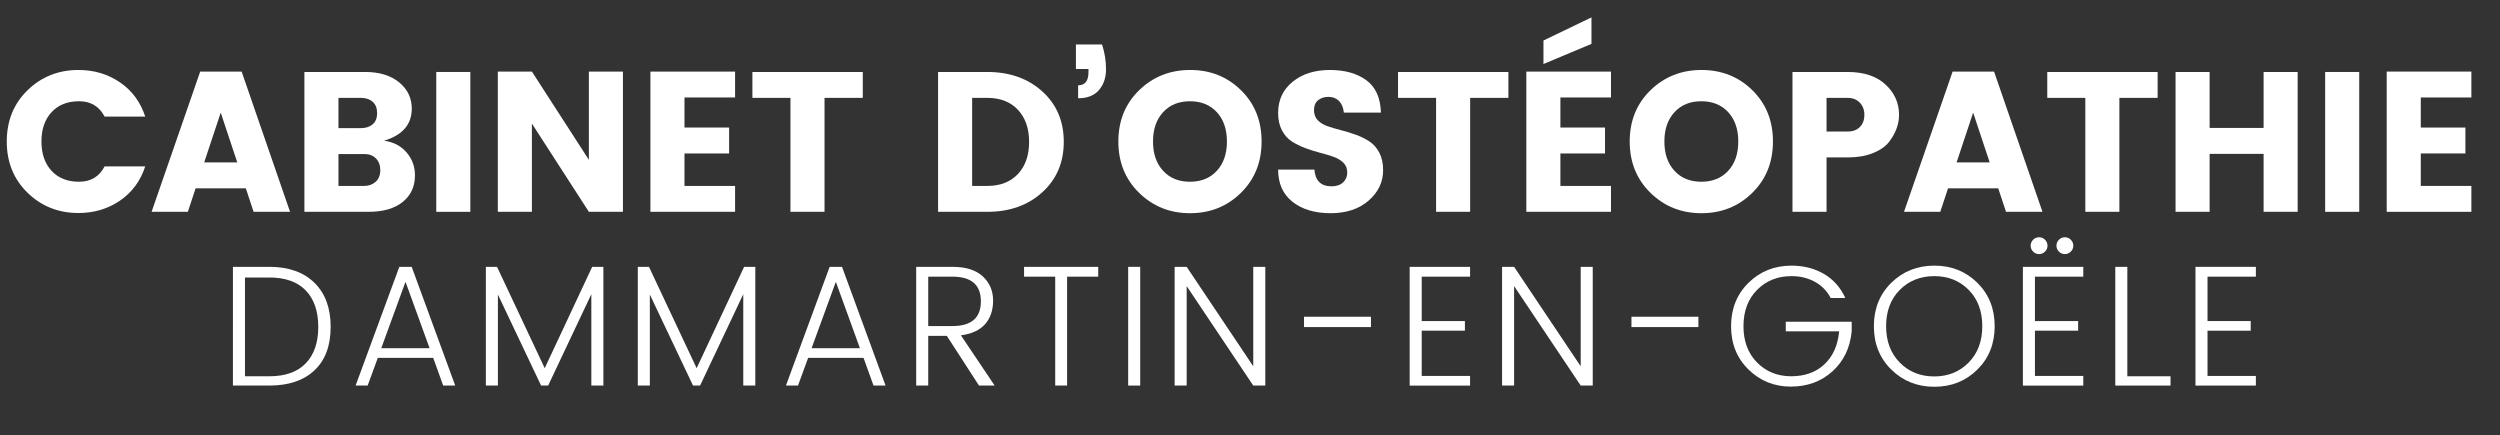
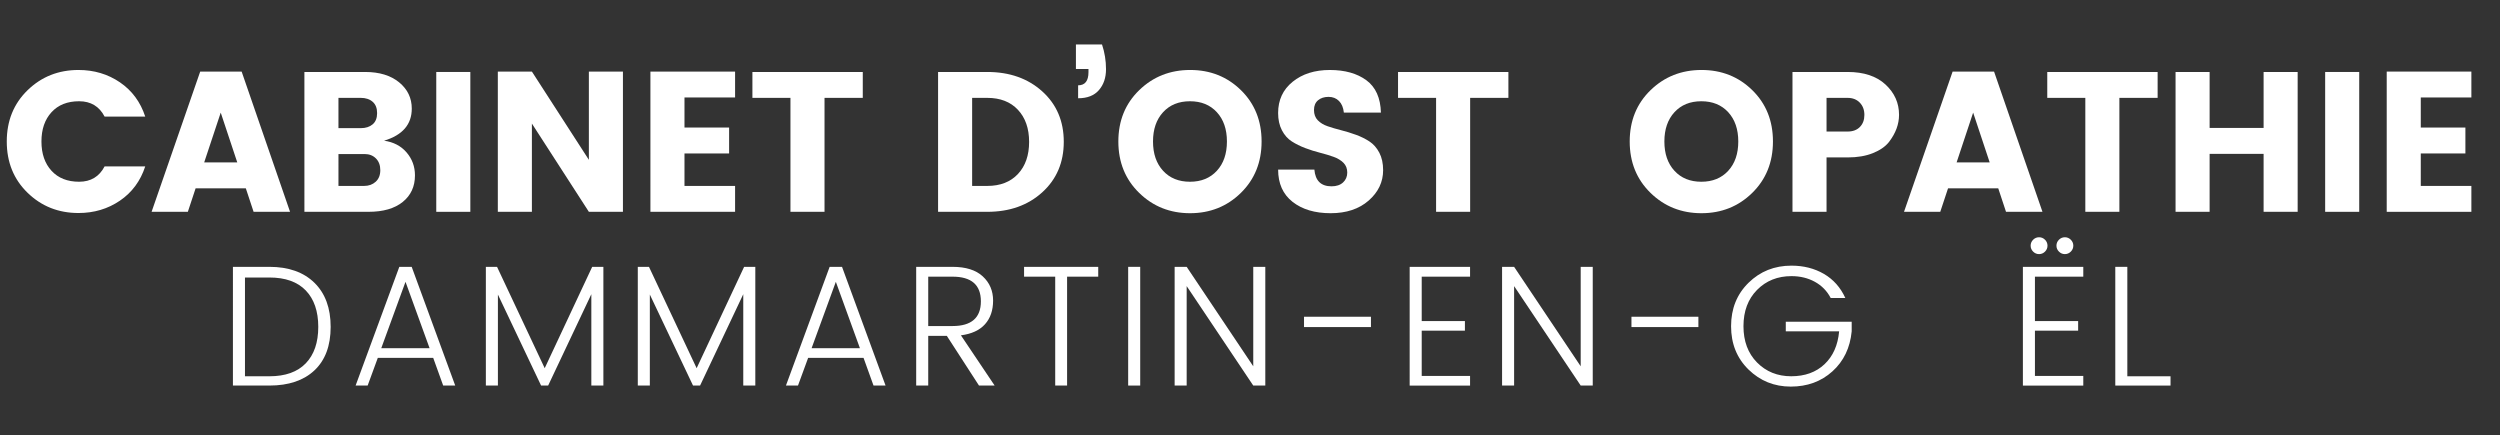
<svg xmlns="http://www.w3.org/2000/svg" version="1.1" id="Calque_1" x="0px" y="0px" width="247px" height="43px" viewBox="0 0 247 43" enable-background="new 0 0 247 43" xml:space="preserve">
  <rect x="0" y="0" width="247" height="43" fill="#333333" stroke="none" />
  <g>
    <path fill="#FFFFFF" d="M2.726,19.048c-1.372-1.332-2.057-3.021-2.057-5.068s0.686-3.736,2.057-5.068   C4.097,7.58,5.773,6.914,7.755,6.914c1.535,0,2.899,0.407,4.094,1.22c1.194,0.814,2.027,1.942,2.5,3.385h-4.015   c-0.525-1.01-1.365-1.515-2.519-1.515c-1.155,0-2.064,0.361-2.726,1.083c-0.663,0.722-0.994,1.686-0.994,2.893   c0,1.208,0.332,2.172,0.994,2.893c0.662,0.722,1.571,1.083,2.726,1.083c1.154,0,1.994-0.505,2.519-1.515h4.015   c-0.472,1.443-1.306,2.572-2.5,3.385c-1.194,0.813-2.559,1.22-4.094,1.22C5.773,21.046,4.097,20.38,2.726,19.048z" />
    <path fill="#FFFFFF" d="M25.055,20.928l-0.768-2.322h-4.96l-0.768,2.322h-3.582L19.78,7.072h4.094l4.783,13.856H25.055z    M20.174,16.046h3.268l-1.634-4.92L20.174,16.046z" />
    <path fill="#FFFFFF" d="M30.074,7.111h6.003c1.404,0,2.522,0.341,3.356,1.023c0.833,0.683,1.25,1.548,1.25,2.598   c0,1.562-0.912,2.618-2.736,3.169c0.931,0.131,1.673,0.519,2.224,1.161c0.551,0.643,0.827,1.397,0.827,2.263   c0,1.103-0.404,1.979-1.21,2.628c-0.807,0.65-1.933,0.974-3.375,0.974h-6.338V7.111z M33.439,9.669v2.992h2.205   c0.485,0,0.875-0.125,1.171-0.374c0.295-0.249,0.443-0.62,0.443-1.112s-0.147-0.866-0.443-1.122s-0.686-0.384-1.171-0.384H33.439z    M33.439,18.369h2.539c0.459,0,0.839-0.138,1.142-0.414c0.302-0.275,0.453-0.656,0.453-1.142c0-0.485-0.145-0.872-0.433-1.161   c-0.289-0.289-0.663-0.433-1.122-0.433h-2.578V18.369z" />
    <path fill="#FFFFFF" d="M43.103,20.928V7.111h3.366v13.817H43.103z" />
    <path fill="#FFFFFF" d="M58.18,7.072h3.366v13.856H58.18l-5.629-8.719v8.719h-3.366V7.072h3.366l5.629,8.719V7.072z" />
    <path fill="#FFFFFF" d="M72.626,7.072V9.63h-4.999v2.972h4.409v2.559h-4.409v3.208h4.999v2.559h-8.365V7.072H72.626z" />
    <path fill="#FFFFFF" d="M74.338,9.669V7.111h10.904v2.559h-3.779v11.258h-3.366V9.669H74.338z" />
    <path fill="#FFFFFF" d="M97.543,7.111c2.205,0,4.015,0.64,5.433,1.919c1.417,1.279,2.125,2.939,2.125,4.979   c0,2.041-0.708,3.704-2.125,4.99c-1.417,1.286-3.228,1.929-5.433,1.929h-4.861V7.111H97.543z M96.047,18.369h1.496   c1.286,0,2.296-0.394,3.031-1.181c0.735-0.787,1.102-1.843,1.102-3.168s-0.367-2.382-1.102-3.169s-1.745-1.181-3.031-1.181h-1.496   V18.369z" />
    <path fill="#FFFFFF" d="M106.301,4.395h2.579c0.262,0.787,0.394,1.601,0.394,2.44c0,0.84-0.233,1.529-0.699,2.066   c-0.466,0.539-1.151,0.807-2.057,0.807V8.43c0.682,0,1.023-0.433,1.023-1.299V6.816h-1.24V4.395z" />
    <path fill="#FFFFFF" d="M112.55,19.058c-1.372-1.338-2.057-3.031-2.057-5.078s0.686-3.736,2.057-5.068   c1.371-1.332,3.051-1.998,5.039-1.998s3.661,0.666,5.02,1.998c1.357,1.332,2.036,3.021,2.036,5.068s-0.683,3.74-2.047,5.078   c-1.365,1.338-3.038,2.007-5.019,2.007C115.598,21.065,113.921,20.396,112.55,19.058z M120.226,16.873   c0.663-0.721,0.994-1.686,0.994-2.893c0-1.207-0.332-2.171-0.994-2.893s-1.548-1.083-2.657-1.083s-1.995,0.361-2.657,1.083   c-0.663,0.722-0.994,1.686-0.994,2.893c0,1.208,0.332,2.172,0.994,2.893c0.662,0.722,1.548,1.083,2.657,1.083   S119.563,17.595,120.226,16.873z" />
    <path fill="#FFFFFF" d="M131.258,9.571c-0.42,0-0.765,0.111-1.033,0.334s-0.403,0.545-0.403,0.964c0,0.42,0.125,0.758,0.374,1.014   s0.574,0.453,0.975,0.59c0.399,0.138,0.846,0.269,1.338,0.394c0.492,0.125,0.98,0.275,1.467,0.453   c0.485,0.177,0.928,0.397,1.328,0.659c0.4,0.263,0.725,0.633,0.975,1.112c0.249,0.479,0.374,1.053,0.374,1.722   c0,1.168-0.477,2.168-1.428,3.002c-0.951,0.833-2.204,1.25-3.759,1.25s-2.809-0.374-3.76-1.122   c-0.951-0.748-1.427-1.811-1.427-3.188h3.582c0.092,1.102,0.656,1.653,1.693,1.653c0.485,0,0.865-0.128,1.142-0.384   c0.275-0.256,0.413-0.581,0.413-0.974s-0.125-0.715-0.374-0.964c-0.249-0.249-0.574-0.446-0.975-0.59s-0.846-0.279-1.338-0.404   c-0.492-0.125-0.981-0.278-1.467-0.462c-0.485-0.184-0.928-0.403-1.328-0.659s-0.726-0.623-0.975-1.102s-0.374-1.046-0.374-1.703   c0-1.286,0.479-2.316,1.438-3.09c0.957-0.774,2.181-1.161,3.67-1.161s2.693,0.338,3.612,1.014c0.918,0.676,1.397,1.742,1.437,3.198   h-3.661c-0.053-0.499-0.213-0.882-0.482-1.151C132.022,9.706,131.678,9.571,131.258,9.571z" />
    <path fill="#FFFFFF" d="M138.126,9.669V7.111h10.904v2.559h-3.779v11.258h-3.365V9.669H138.126z" />
-     <path fill="#FFFFFF" d="M159.166,7.072V9.63h-4.999v2.972h4.409v2.559h-4.409v3.208h4.999v2.559h-8.364V7.072H159.166z    M152.494,4.001l4.743-2.283v2.618l-4.743,1.988V4.001z" />
    <path fill="#FFFFFF" d="M163.072,19.058c-1.371-1.338-2.057-3.031-2.057-5.078s0.686-3.736,2.057-5.068   c1.371-1.332,3.051-1.998,5.039-1.998c1.987,0,3.661,0.666,5.019,1.998c1.358,1.332,2.037,3.021,2.037,5.068   s-0.683,3.74-2.047,5.078s-3.038,2.007-5.019,2.007C166.12,21.065,164.443,20.396,163.072,19.058z M170.749,16.873   c0.662-0.721,0.993-1.686,0.993-2.893c0-1.207-0.331-2.171-0.993-2.893c-0.663-0.722-1.549-1.083-2.657-1.083   c-1.109,0-1.995,0.361-2.657,1.083c-0.663,0.722-0.994,1.686-0.994,2.893c0,1.208,0.331,2.172,0.994,2.893   c0.662,0.722,1.548,1.083,2.657,1.083C169.2,17.956,170.086,17.595,170.749,16.873z" />
    <path fill="#FFFFFF" d="M187.626,11.343c0,0.932-0.334,1.83-1.004,2.696c-0.354,0.446-0.883,0.811-1.584,1.092   c-0.702,0.282-1.532,0.423-2.49,0.423h-2.086v5.373h-3.365V7.111h5.451c1.601,0,2.848,0.414,3.74,1.24   C187.18,9.178,187.626,10.175,187.626,11.343z M180.462,12.996h2.086c0.512,0,0.916-0.151,1.211-0.453   c0.295-0.301,0.442-0.698,0.442-1.19s-0.15-0.896-0.452-1.21s-0.702-0.473-1.201-0.473h-2.086V12.996z" />
    <path fill="#FFFFFF" d="M198.194,20.928l-0.768-2.322h-4.959l-0.769,2.322h-3.582l4.803-13.856h4.094l4.783,13.856H198.194z    M193.313,16.046h3.268l-1.634-4.92L193.313,16.046z" />
    <path fill="#FFFFFF" d="M202.27,9.669V7.111h10.904v2.559h-3.779v11.258h-3.365V9.669H202.27z" />
    <path fill="#FFFFFF" d="M223.644,7.111h3.365v13.817h-3.365V15.2h-5.334v5.728h-3.365V7.111h3.365v5.531h5.334V7.111z" />
    <path fill="#FFFFFF" d="M229.726,20.928V7.111h3.365v13.817H229.726z" />
    <path fill="#FFFFFF" d="M244.172,7.072V9.63h-4.999v2.972h4.409v2.559h-4.409v3.208h4.999v2.559h-8.364V7.072H244.172z" />
  </g>
  <g>
    <path fill="#FFFFFF" d="M26.617,26.364c1.893,0,3.375,0.524,4.446,1.572c1.071,1.049,1.606,2.502,1.606,4.36   c0,1.859-0.533,3.29-1.598,4.293c-1.065,1.003-2.55,1.504-4.454,1.504h-3.604V26.364H26.617z M24.203,37.176h2.414   c1.575,0,2.774-0.428,3.596-1.283c0.821-0.855,1.232-2.054,1.232-3.596c0-1.541-0.411-2.739-1.232-3.596   c-0.822-0.855-2.021-1.283-3.596-1.283h-2.414V37.176z" />
    <path fill="#FFFFFF" d="M43.787,38.094l-0.986-2.736h-5.474l-1.003,2.736h-1.19l4.318-11.729h1.224l4.301,11.729H43.787z    M37.667,34.405h4.777l-2.38-6.562L37.667,34.405z" />
    <path fill="#FFFFFF" d="M59.614,26.364v11.729h-1.19v-9.026l-4.267,9.026h-0.697l-4.267-8.992v8.992h-1.19V26.364h1.105   l4.709,10.013l4.692-10.013H59.614z" />
    <path fill="#FFFFFF" d="M74.625,26.364v11.729h-1.19v-9.026l-4.267,9.026h-0.697l-4.267-8.992v8.992h-1.19V26.364h1.105   l4.709,10.013l4.692-10.013H74.625z" />
    <path fill="#FFFFFF" d="M86.304,38.094l-0.986-2.736h-5.474l-1.003,2.736h-1.19l4.318-11.729h1.224l4.301,11.729H86.304z    M80.184,34.405h4.777l-2.38-6.562L80.184,34.405z" />
    <path fill="#FFFFFF" d="M91.709,33.182v4.912h-1.19V26.364h3.587c1.315,0,2.312,0.314,2.992,0.943s1.02,1.425,1.02,2.389   s-0.267,1.743-0.799,2.337c-0.533,0.596-1.326,0.961-2.38,1.098l3.332,4.963h-1.547l-3.179-4.912H91.709z M91.709,27.333v4.88   h2.397c1.87,0,2.805-0.814,2.805-2.439c0-1.627-0.935-2.44-2.805-2.44H91.709z" />
    <path fill="#FFFFFF" d="M101.178,27.333v-0.969h7.327v0.969h-3.077v10.761h-1.173V27.333H101.178z" />
    <path fill="#FFFFFF" d="M111.463,38.094V26.364h1.19v11.729H111.463z" />
    <path fill="#FFFFFF" d="M123.822,26.364h1.19v11.729h-1.19l-6.579-9.826v9.826h-1.189V26.364h1.189l6.579,9.826V26.364z" />
    <path fill="#FFFFFF" d="M128.837,32.314v-1.02h6.613v1.02H128.837z" />
    <path fill="#FFFFFF" d="M145.242,26.364v0.969h-4.777v4.386h4.268v0.953h-4.268v4.471h4.777v0.951h-5.967V26.364H145.242z" />
    <path fill="#FFFFFF" d="M156.173,26.364h1.19v11.729h-1.19l-6.579-9.826v9.826h-1.189V26.364h1.189l6.579,9.826V26.364z" />
-     <path fill="#FFFFFF" d="M161.188,32.314v-1.02h6.613v1.02H161.188z" />
+     <path fill="#FFFFFF" d="M161.188,32.314v-1.02h6.613v1.02z" />
    <path fill="#FFFFFF" d="M172.756,36.514c-1.15-1.123-1.726-2.551-1.726-4.285c0-1.733,0.575-3.164,1.726-4.292   s2.564-1.691,4.242-1.691c1.201,0,2.269,0.272,3.204,0.815c0.935,0.545,1.641,1.338,2.116,2.381h-1.444   c-0.363-0.691-0.885-1.225-1.564-1.598c-0.68-0.375-1.451-0.562-2.312-0.562c-1.372,0-2.505,0.454-3.4,1.36   s-1.343,2.102-1.343,3.586c0,1.485,0.447,2.682,1.343,3.588s2.02,1.359,3.374,1.359s2.451-0.396,3.29-1.189s1.32-1.875,1.445-3.247   h-5.271v-0.952h6.511v0.952c-0.158,1.632-0.793,2.95-1.903,3.952c-1.111,1.004-2.482,1.505-4.114,1.505   S173.906,37.635,172.756,36.514z" />
-     <path fill="#FFFFFF" d="M186.865,36.521c-1.15-1.127-1.726-2.559-1.726-4.293c0-1.733,0.575-3.164,1.726-4.292   s2.567-1.691,4.25-1.691c1.684,0,3.097,0.563,4.242,1.691c1.145,1.128,1.717,2.559,1.717,4.292c0,1.734-0.572,3.166-1.717,4.293   c-1.146,1.128-2.559,1.691-4.242,1.691C189.433,38.213,188.016,37.649,186.865,36.521z M194.498,35.824   c0.901-0.912,1.352-2.11,1.352-3.596c0-1.484-0.447-2.68-1.343-3.586s-2.028-1.36-3.399-1.36c-1.372,0-2.508,0.454-3.409,1.36   c-0.9,0.906-1.352,2.102-1.352,3.586c0,1.485,0.451,2.684,1.352,3.596c0.901,0.913,2.034,1.369,3.4,1.369   C192.464,37.193,193.598,36.737,194.498,35.824z" />
    <path fill="#FFFFFF" d="M205.829,26.364v0.969h-4.777v4.386h4.268v0.953h-4.268v4.471h4.777v0.951h-5.967V26.364H205.829z    M202.047,24.859c-0.165,0.164-0.36,0.247-0.587,0.247s-0.423-0.083-0.587-0.247s-0.246-0.359-0.246-0.586s0.082-0.422,0.246-0.587   c0.164-0.164,0.36-0.246,0.587-0.246s0.422,0.082,0.587,0.246c0.164,0.165,0.246,0.36,0.246,0.587S202.211,24.695,202.047,24.859z    M204.597,24.859c-0.165,0.164-0.36,0.247-0.587,0.247s-0.422-0.083-0.586-0.247c-0.165-0.164-0.247-0.359-0.247-0.586   s0.082-0.422,0.247-0.587c0.164-0.164,0.359-0.246,0.586-0.246s0.422,0.082,0.587,0.246c0.164,0.165,0.246,0.36,0.246,0.587   S204.761,24.695,204.597,24.859z" />
    <path fill="#FFFFFF" d="M208.991,26.364h1.189v10.812h4.268v0.918h-5.457V26.364z" />
-     <path fill="#FFFFFF" d="M222.88,26.364v0.969h-4.777v4.386h4.268v0.953h-4.268v4.471h4.777v0.951h-5.967V26.364H222.88z" />
  </g>
</svg>